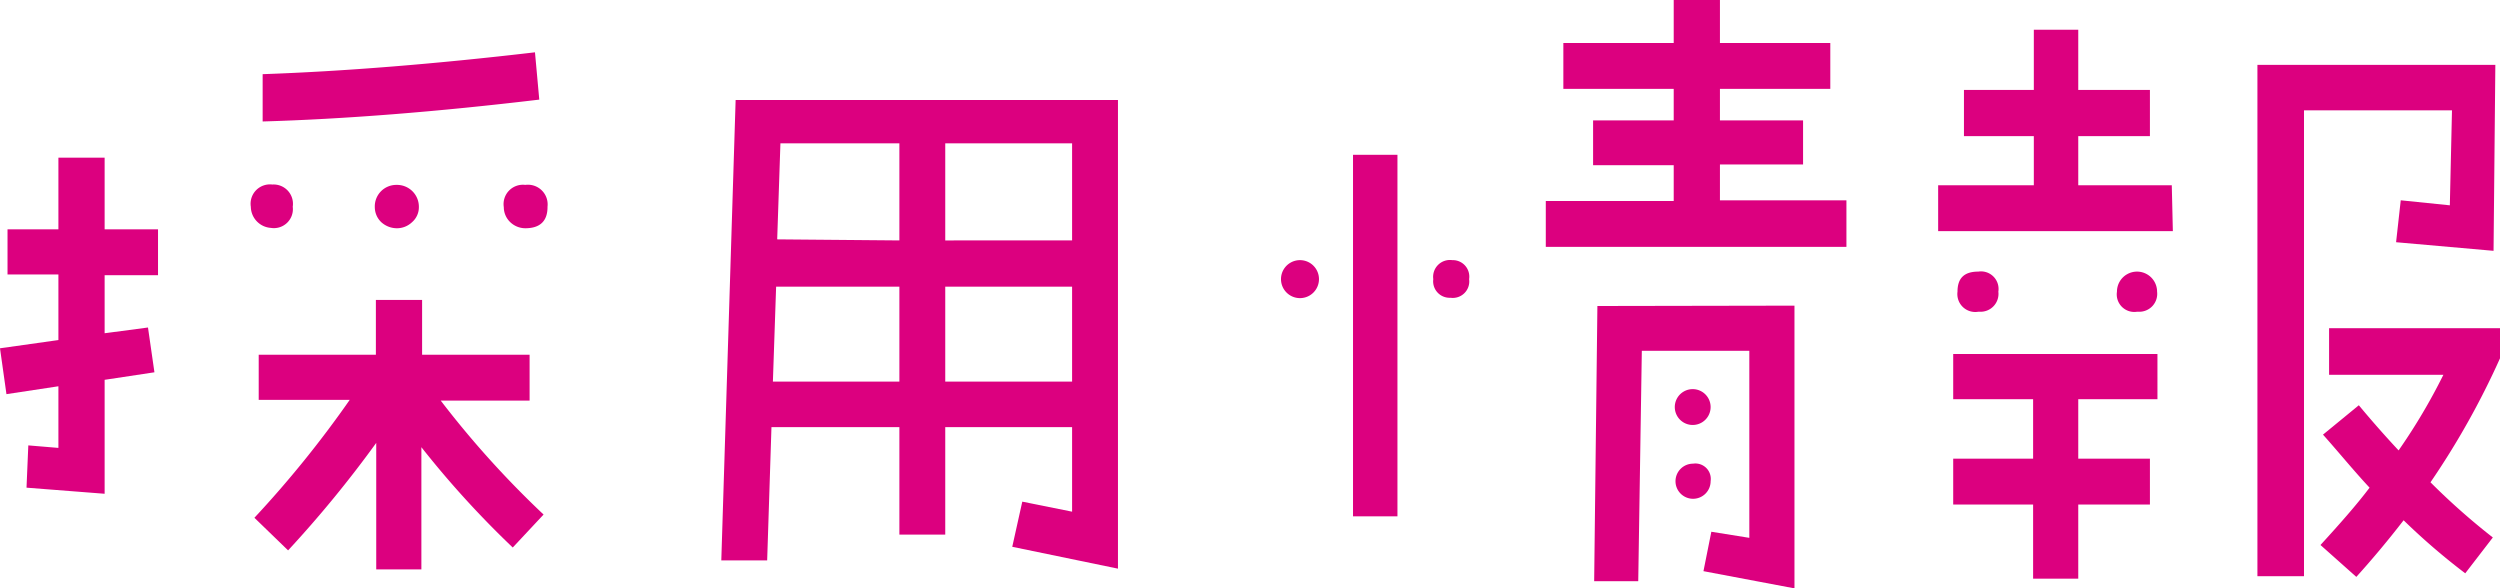
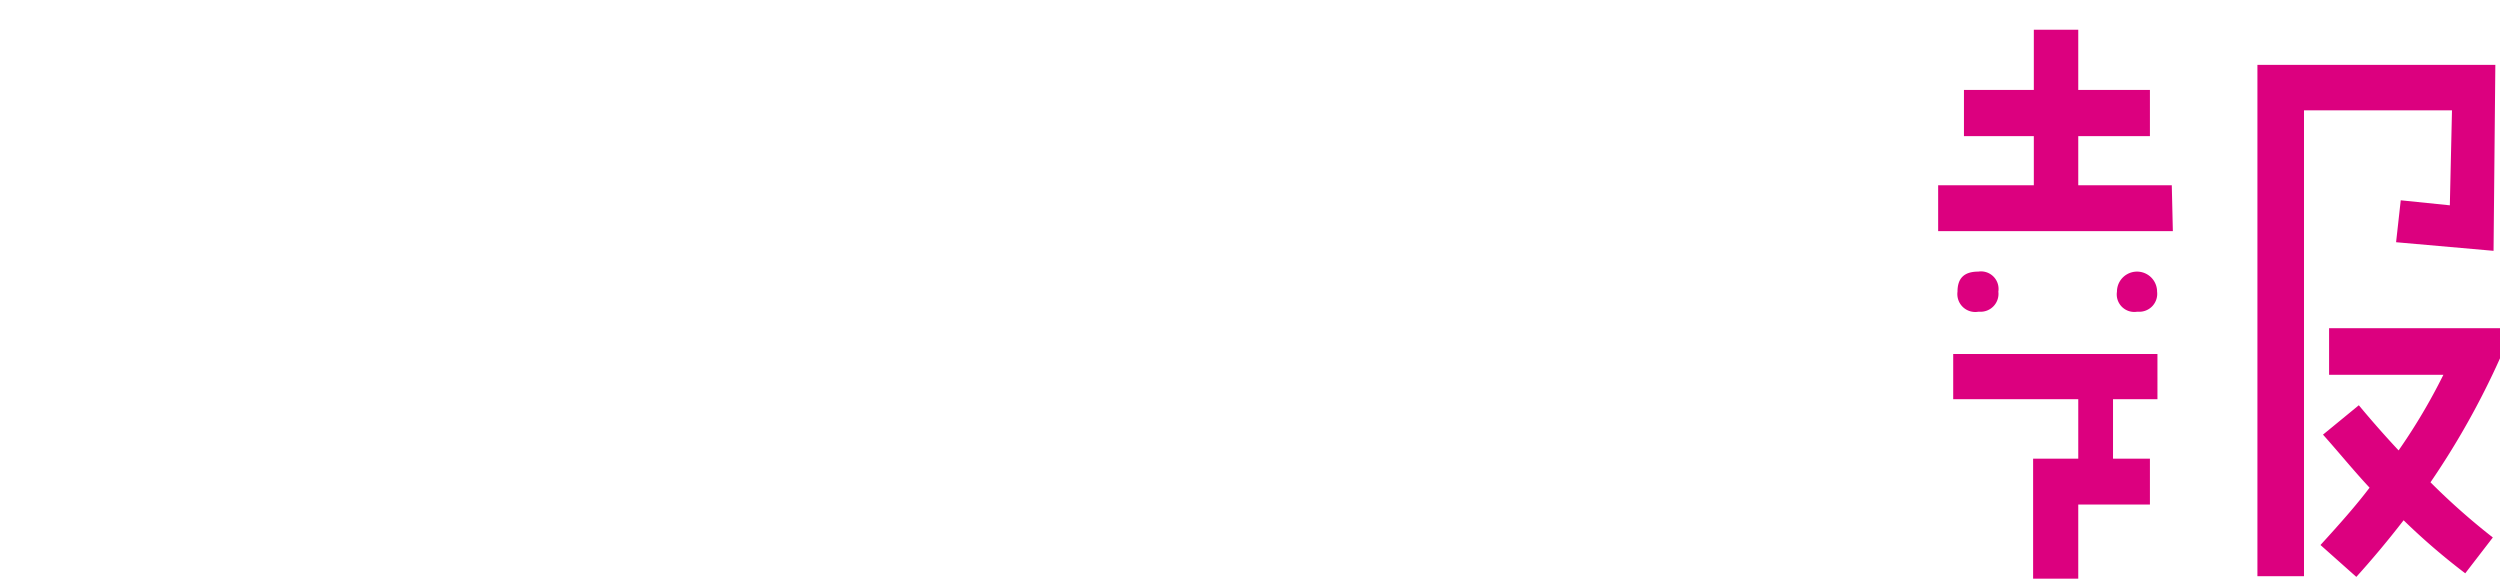
<svg xmlns="http://www.w3.org/2000/svg" width="69.77" height="16.42" viewBox="0 0 69.77 16.42">
  <defs>
    <style>.cls-1{fill:#dc007f;}</style>
  </defs>
  <title>nav_recruit</title>
  <g id="レイヤー_2" data-name="レイヤー 2">
    <g id="レイヤー_1-2" data-name="レイヤー 1">
-       <path class="cls-1" d="M4.41,6.4V7.68l-1.49,0V9.3l1.21-.16.18,1.25-1.39.21v3.18L.74,13.61l.05-1.18.84.07V10.78L.18,11,0,9.72l1.63-.23V7.66H.21V6.4H1.63v-2H2.92v2Zm3.76-.63a.53.53,0,0,1-.61.59A.6.6,0,0,1,7,5.77a.54.54,0,0,1,.6-.62A.54.54,0,0,1,8.17,5.77Zm7,8.59-.86.92a26.65,26.65,0,0,1-2.55-2.8l0,3.41-1.26,0V12.36a32.19,32.19,0,0,1-2.46,3l-.94-.91a30,30,0,0,0,2.66-3.29H7.22V9.9h3.27V8.37h1.29l0,1.53h3v1.28H12.3A26.6,26.6,0,0,0,15.17,14.36ZM15.05,2.78q-4.28.51-7.72.61l0-1.32q3.41-.12,7.6-.61Zm-3.36,3a.55.55,0,0,1-.19.42.61.61,0,0,1-.43.17.65.65,0,0,1-.43-.17.58.58,0,0,1-.18-.42.6.6,0,0,1,.61-.62.61.61,0,0,1,.62.62Zm3.59,0c0,.39-.21.59-.62.59a.61.61,0,0,1-.42-.17.58.58,0,0,1-.18-.42.54.54,0,0,1,.6-.62A.55.55,0,0,1,15.28,5.77Z" />
-       <path class="cls-1" d="M31.2,15.87l-2.95-.61L28.53,14l1.39.28V11.92H26.38v3H25.1v-3H21.53l-.12,3.72-1.28,0,.4-12.85H31.2Zm-6.1-5.22V8H21.66l-.09,2.65Zm0-3.94V4H21.78l-.09,2.68Zm4.82,0V4H26.38V6.71Zm0,3.94V8H26.38v2.65Z" />
-       <path class="cls-1" d="M36.81,7.79a.53.53,0,0,1-1.06,0,.53.53,0,1,1,1.06,0ZM39,14.41H37.76V4.32H39Zm2-6.62a.46.46,0,0,1-.52.52A.46.46,0,0,1,40,7.79a.47.47,0,0,1,.53-.53A.46.46,0,0,1,41,7.79Zm10.53-.9H43.14V5.61h3.57v-1H44.46V3.36h2.25V2.48H43.63V1.2h3.08V0H48V1.2h3.08V2.48H48v.88h2.32V4.59H48v1h3.53ZM50.08,8.53l0,7.89-2.54-.48.22-1.1,1.06.17,0-5.22h-3l-.1,6.43H44.49l.09-7.68Zm-2.34,2.83a.49.49,0,0,1-1,0,.49.49,0,1,1,1,0Zm0,2.07a.49.49,0,1,1-.49-.49A.43.43,0,0,1,47.74,13.43Z" />
-       <path class="cls-1" d="M60.64,6.45H54.09V5.17h2.67V3.8H54.81V2.51h1.95V.83H58V2.51h2V3.8H58V5.17h2.61Zm-.43,4.69H58V12.8h2v1.28H58v2.07H56.74V14.08H54.51V12.8h2.23V11.14H54.51V9.88h5.7Zm-5-2.44a.5.5,0,0,1-.58-.56c0-.38.19-.56.58-.56a.49.49,0,0,1,.56.56A.5.5,0,0,1,55.25,8.7Zm4.43,0a.49.49,0,0,1-.56-.56.56.56,0,0,1,1.12,0A.5.5,0,0,1,59.68,8.7Zm10-6.89v0L69.59,7l-2.72-.24L67,5.59l1.37.14.06-2.65H64.3v13H63V1.81ZM69.77,10a22.24,22.24,0,0,1-1.94,3.46A18.92,18.92,0,0,0,69.57,15l-.77,1a18.43,18.43,0,0,1-1.72-1.48c-.41.53-.85,1.06-1.32,1.58l-1-.89c.53-.58,1-1.11,1.37-1.6-.44-.47-.87-1-1.3-1.48l1-.82q.54.65,1.11,1.26a16.49,16.49,0,0,0,1.25-2.11H65V9.16h4.8Z" />
+       <path class="cls-1" d="M60.64,6.45H54.09V5.17h2.67V3.8H54.81V2.51h1.95V.83H58V2.51h2V3.8H58V5.17h2.61Zm-.43,4.69H58V12.8h2v1.28H58v2.07H56.74V14.08V12.8h2.23V11.14H54.51V9.88h5.7Zm-5-2.44a.5.5,0,0,1-.58-.56c0-.38.19-.56.58-.56a.49.49,0,0,1,.56.56A.5.5,0,0,1,55.25,8.7Zm4.43,0a.49.49,0,0,1-.56-.56.56.56,0,0,1,1.12,0A.5.5,0,0,1,59.68,8.7Zm10-6.89v0L69.59,7l-2.72-.24L67,5.59l1.37.14.06-2.65H64.3v13H63V1.81ZM69.77,10a22.24,22.24,0,0,1-1.94,3.46A18.92,18.92,0,0,0,69.57,15l-.77,1a18.43,18.43,0,0,1-1.72-1.48c-.41.53-.85,1.06-1.32,1.58l-1-.89c.53-.58,1-1.11,1.37-1.6-.44-.47-.87-1-1.3-1.48l1-.82q.54.65,1.11,1.26a16.49,16.49,0,0,0,1.25-2.11H65V9.16h4.8Z" />
    </g>
  </g>
</svg>